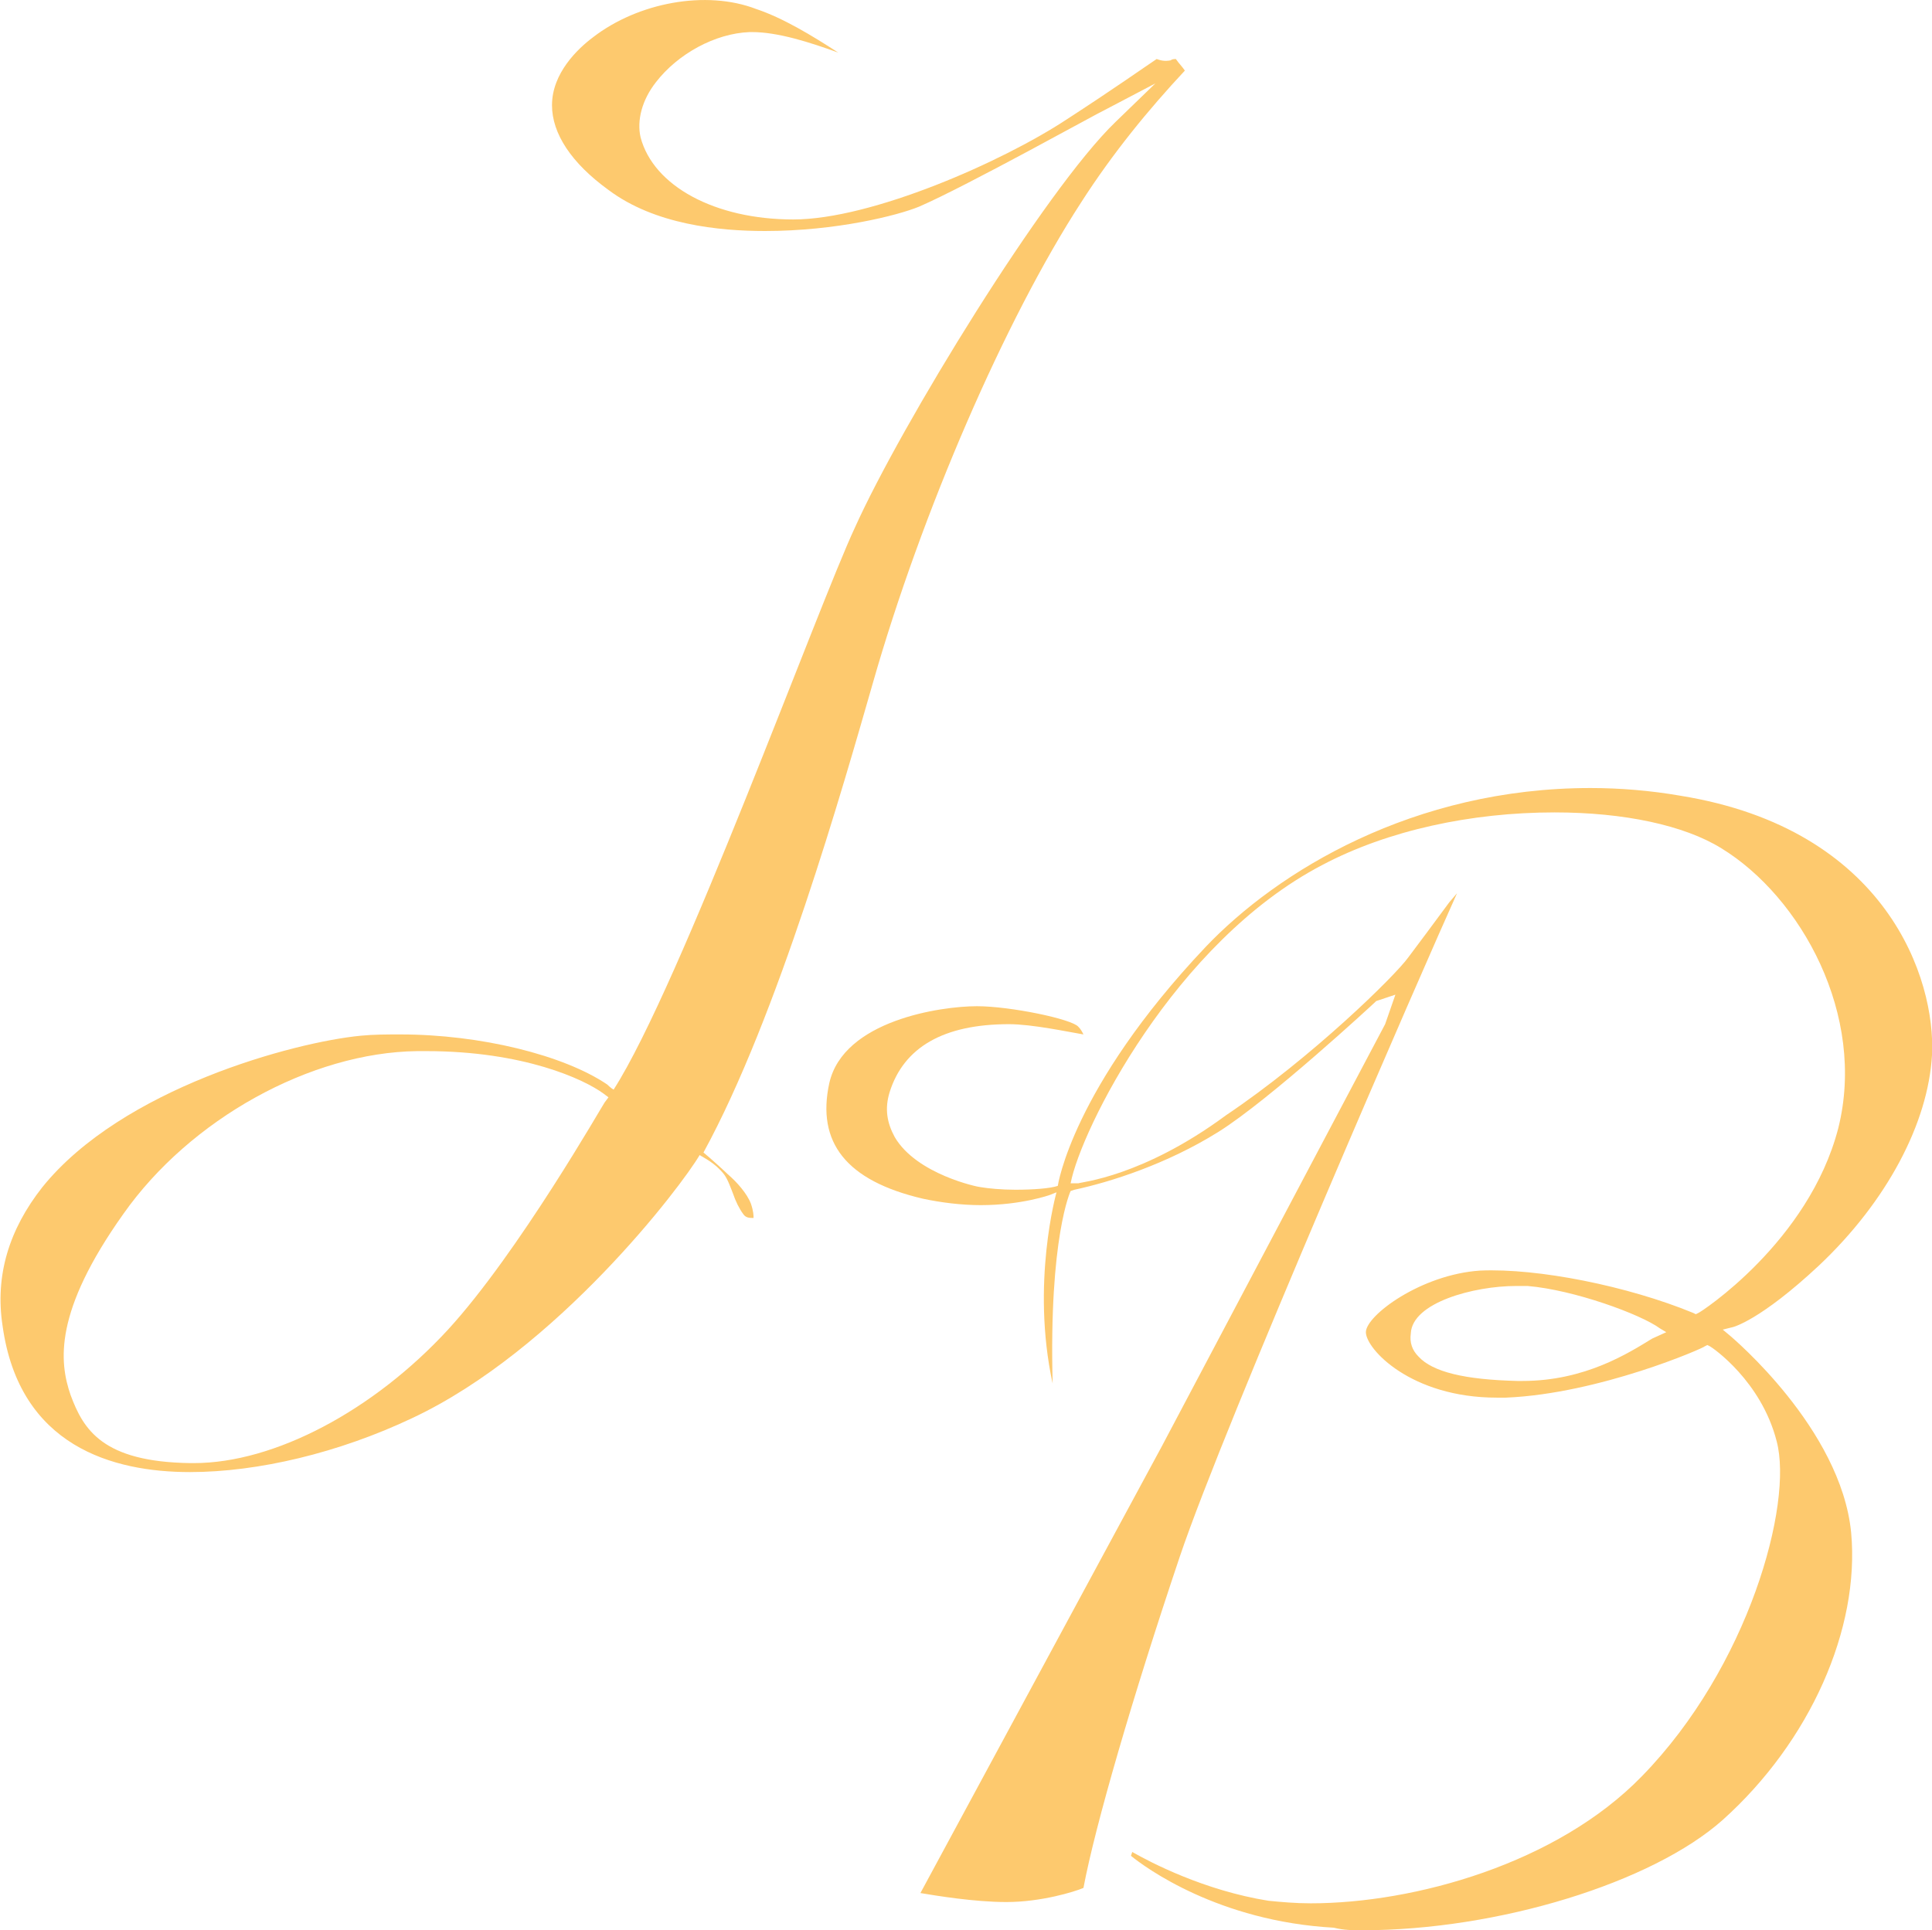
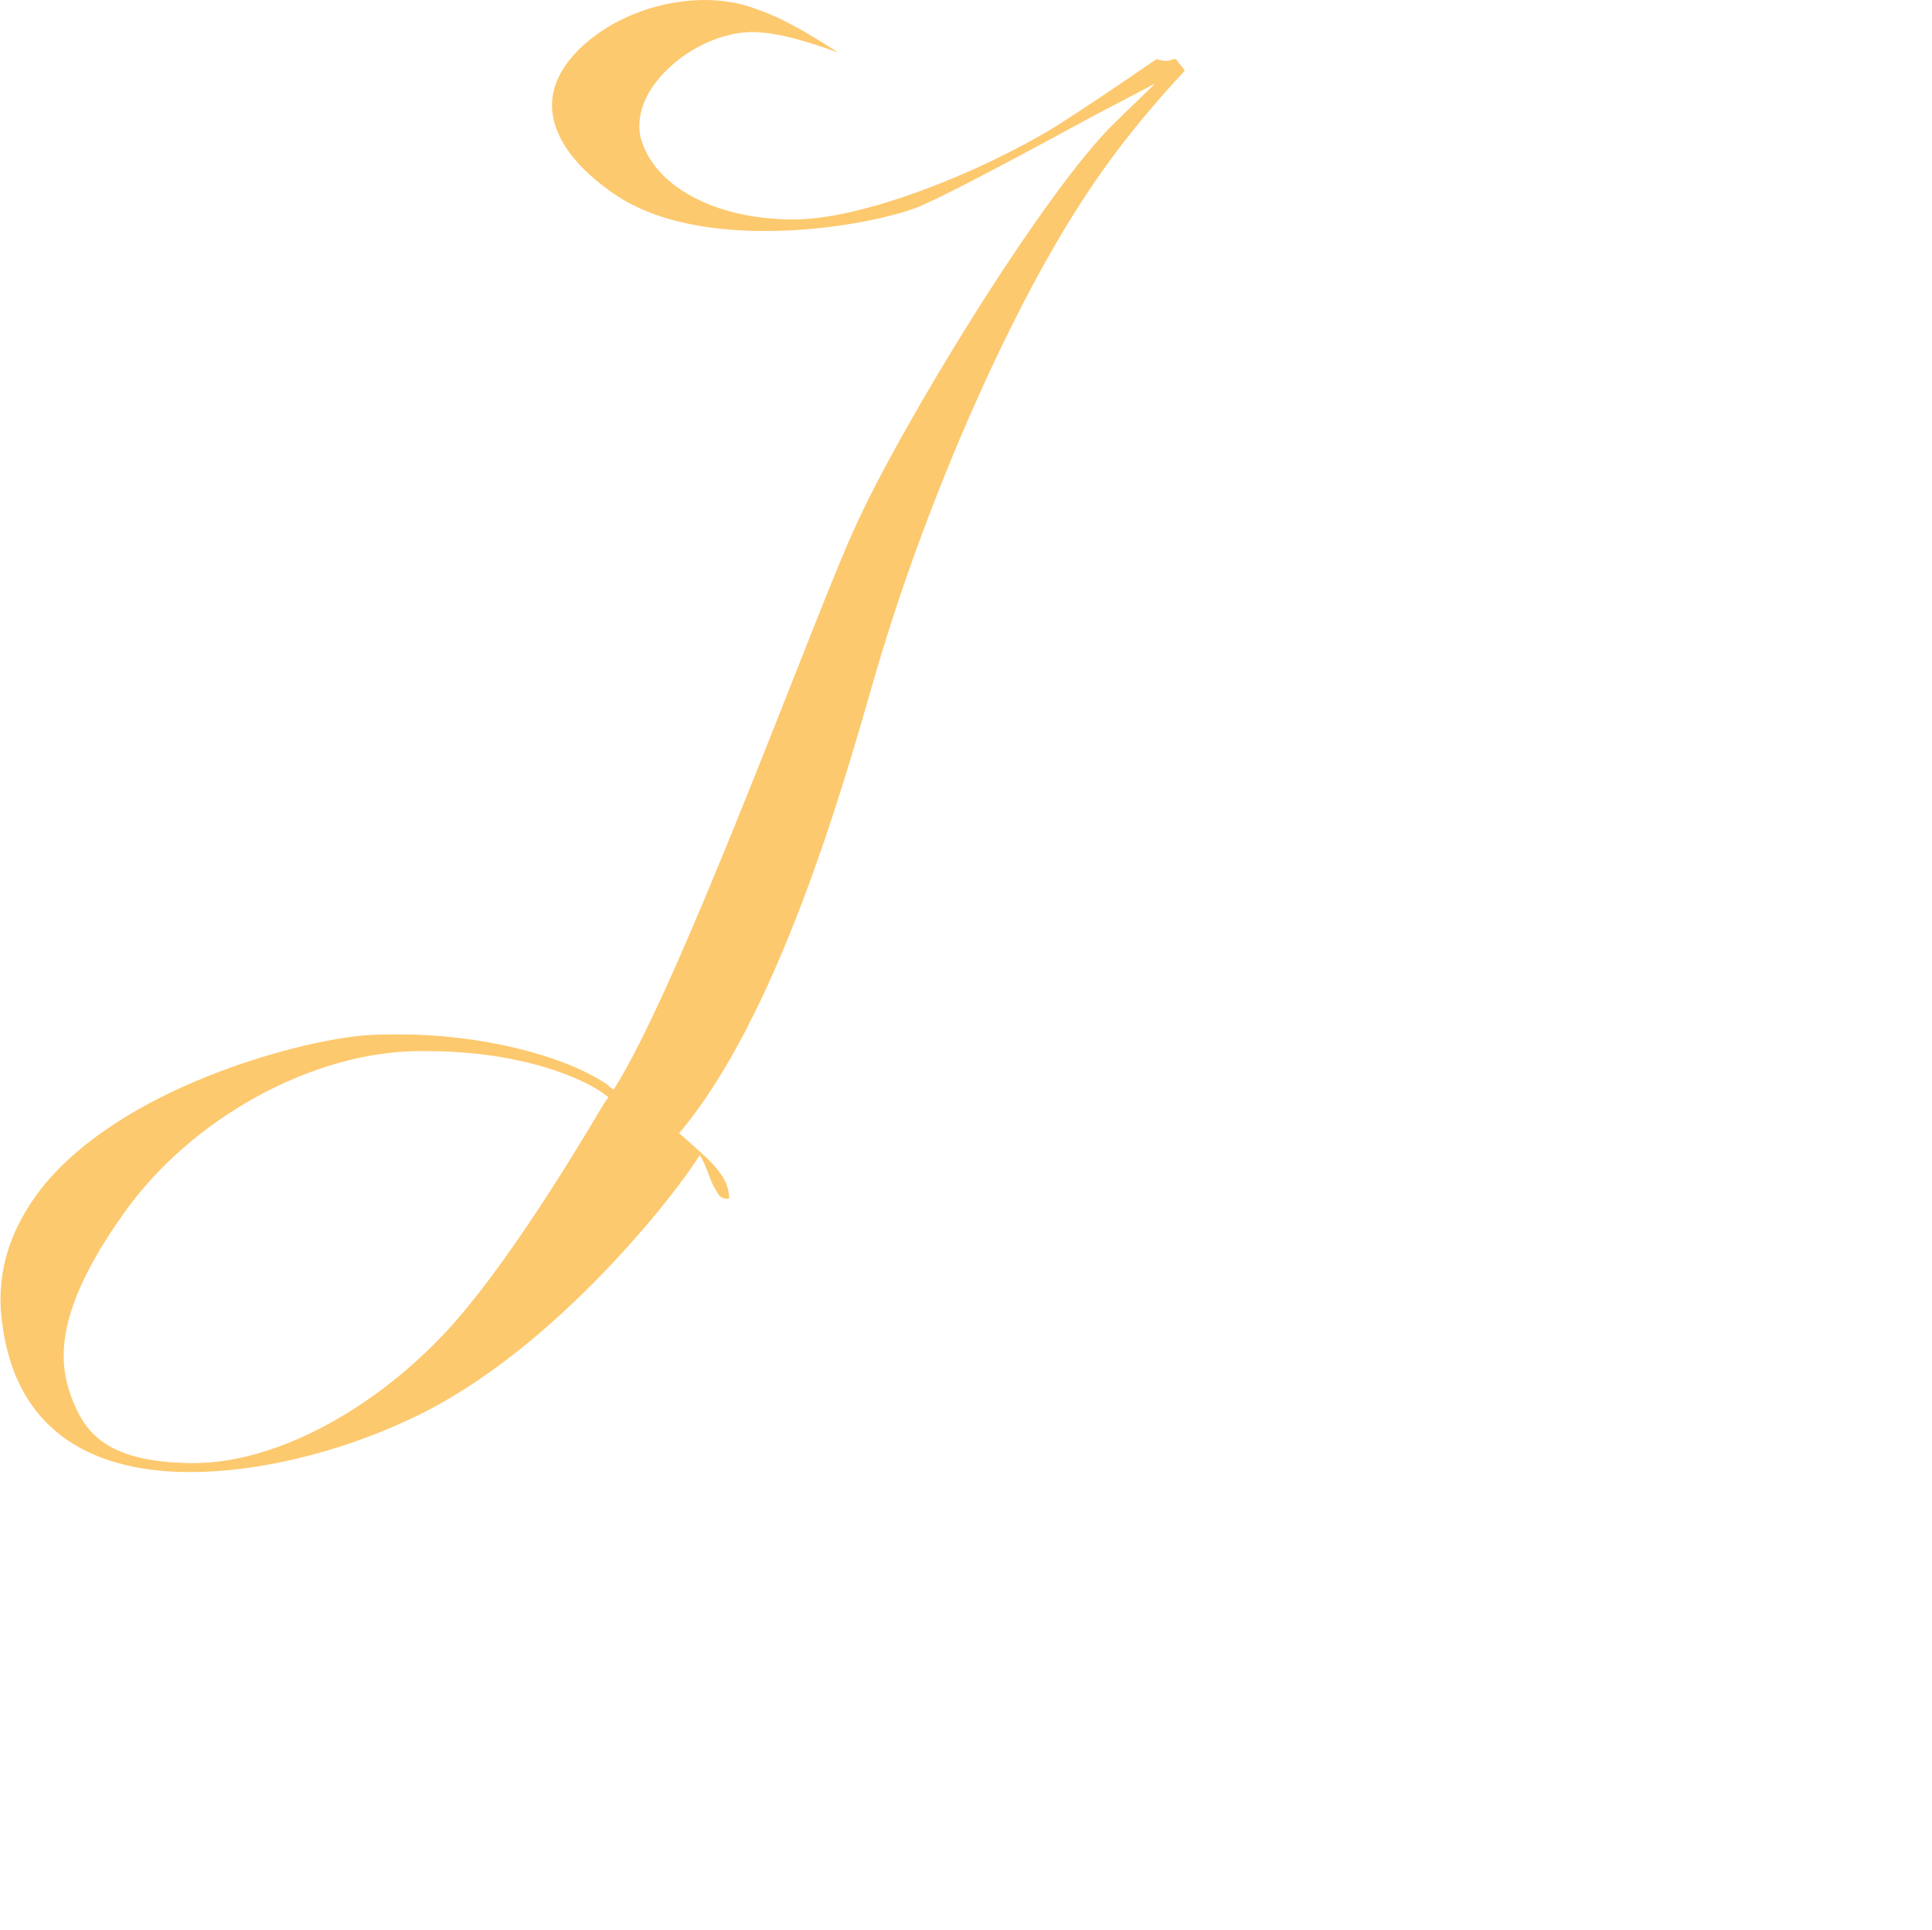
<svg xmlns="http://www.w3.org/2000/svg" version="1.1" id="Calque_1" x="0px" y="0px" width="150.5px" height="150.4px" viewBox="0 0 150.5 150.4" style="enable-background:new 0 0 150.5 150.4;" xml:space="preserve">
  <style type="text/css">
	.st0{fill-rule:evenodd;clip-rule:evenodd;fill:#FDC96E;}
</style>
-   <path class="st0" d="M91.6,4.6C91.6,4.5,91.6,4.5,91.6,4.6c-0.1,0-0.3,0-0.4,0.1c-0.5,0.1-0.8,0-1.1-0.1c-0.9,0.6-3.3,2.3-7,4.7  c-5,3.3-15.2,7.8-21.3,7.8c-6.1,0-10.9-2.6-11.9-6.4c-0.3-1.3,0.1-2.9,1.2-4.3c1.7-2.2,4.6-3.8,7.3-3.9l0.2,0c2,0,4.5,0.8,6.7,1.6  c-2-1.3-4.3-2.7-6.4-3.4C55-0.8,49.7,0.2,46.2,2.9C45,3.8,43,5.7,43,8.2c0,2.2,1.5,4.5,4.4,6.6c3.6,2.7,8.6,3.2,12.2,3.2  c5.5,0,10.3-1.2,12-1.9c3.7-1.6,14.3-7.5,14.4-7.5L90,6.5l-3.1,3c-5.5,5.3-16.7,23.6-20.3,31.6C63.7,47.3,53,76.8,47.8,84.9  c-0.2-0.1-0.5-0.4-0.5-0.4c-3.4-2.3-9.9-3.9-16.1-3.9c-1.1,0-2.1,0-3.1,0.1c-5.2,0.5-18.6,4.1-24.8,11.8c-2.6,3.3-3.7,6.9-3.1,10.8  c1.3,9.4,8.6,11.4,14.6,11.4c5.3,0,11.6-1.5,17.3-4.2c11.3-5.3,21-18.1,22.4-20.5c0.3,0.2,1.2,0.6,1.9,1.5c0.3,0.4,0.5,1,0.7,1.5  c0.2,0.6,0.5,1.2,0.8,1.6c0.2,0.3,0.5,0.3,0.8,0.3h0c0-0.2,0-0.5-0.2-1.1c-0.3-0.8-1.1-1.7-1.8-2.3h0l0,0c-0.2-0.2-1.4-1.3-1.9-1.7  C60.6,79.2,65.7,61.2,68,53.2c3.8-13.3,10.3-28.3,16.2-37.4c2.5-3.9,5.3-7.3,8.1-10.3C92.1,5.2,91.8,4.9,91.6,4.6z M47.1,85.9  C47,86,40.4,97.6,34.9,103.6c-5.8,6.3-13.5,10.4-19.8,10.4l-0.3,0c-6.8-0.1-8.3-2.6-9.3-5.3c-0.9-2.6-1.3-6.5,4.1-14.1  c5.2-7.4,14.6-12.6,22.9-12.7l0.7,0c7.6,0,12.3,2.2,13.8,3.3l0.4,0.3L47.1,85.9z" />
-   <path class="st0" d="M106.1,150.4c10.6,0,22.6-3.7,28.1-8.6c6.8-6.1,10.7-14.9,10-22.4c-0.8-8.1-9.3-15.2-9.4-15.3l-0.6-0.5l0.8-0.2  c0,0,2.1-0.5,6.7-4.8c5.3-5,8.5-11.1,8.8-16.4c0.3-5.9-3.5-17.6-19.6-20.2c-2.3-0.4-4.7-0.6-7-0.6c-13.8,0-24.4,6.5-30,12.4  c-10.4,11-11.5,18.6-11.5,18.6c-0.6,0.2-1.9,0.3-3.3,0.3c-1.1,0-2.1-0.1-2.7-0.2c-0.2,0-5-1-6.7-3.9c-0.6-1.1-0.8-2.2-0.4-3.5  c1.1-3.5,4.2-5.3,9.3-5.3c1.8,0,4.6,0.6,5.8,0.8c-0.1-0.2-0.2-0.4-0.4-0.6c-0.5-0.6-5.3-1.6-7.9-1.6c-2.8,0-10.4,1.1-11.5,6  c-1,4.6,1.3,7.6,7.3,9c1.4,0.3,3,0.5,4.5,0.5c3.2,0,5.4-0.8,5.4-0.8l0.5-0.2c0,0-2,7.1-0.3,14.9c-0.3-11.4,1.4-15,1.4-15l0.3-0.1  c2.8-0.6,7.2-2,11.2-4.5c4-2.5,12.1-10,12.2-10.1l0.1-0.1l1.5-0.5l-0.8,2.3l-17.4,32.9l-18.8,34.8c1.2,0.2,4.2,0.7,6.7,0.7  c2.7,0,5.3-0.8,6-1.1c0.9-4.8,3.8-14.8,7.5-25.8c3.5-10.4,19.2-46.4,21.6-51.7l-0.6,0.7c-1.1,1.5-2.6,3.5-3.2,4.3  c-1,1.4-7.5,7.8-14.2,12.3C89,91.7,84.2,92.1,84,92.2l-0.6,0c0.8-4.2,8.1-18.8,19.6-24.8c5.1-2.7,11.6-4.1,18.1-4.1  c5.4,0,10.1,1,13,2.8c6.2,3.8,11.3,13,9.1,21.8c-2.3,8.9-10.8,14.4-10.9,14.4l-0.2,0.1l-0.2-0.1c-5.1-2.1-12.1-3.5-16.6-3.3  c-4.6,0.3-8.9,3.5-8.9,4.8c0,1.3,3.5,5.1,10.2,5.1c0.2,0,0.4,0,0.7,0c7.3-0.3,15.5-3.9,15.5-4l0.2-0.1l0.2,0.1  c0.2,0.1,4,2.7,5.2,7.4c1.3,4.9-2.2,17.6-10.5,26.1c-6.6,6.8-17.7,9.9-25.8,9.9c-1.2,0-2.3-0.1-3.3-0.2c-5-0.8-9.2-3-10.6-3.8  l-0.1,0.3c1.1,0.9,6.8,5.1,15.8,5.6C104.7,150.4,105.4,150.4,106.1,150.4z M128.7,104.3c-1.8,1.1-5.2,3.3-10.1,3.3  c-0.1,0-0.3,0-0.4,0c-4.1-0.1-6.6-0.7-7.7-1.9c-0.5-0.5-0.7-1.1-0.6-1.8c0.1-2.4,4.9-3.7,8.2-3.7c0.3,0,0.6,0,0.9,0  c3.6,0.3,8.8,2.2,10.3,3.3l0.5,0.3L128.7,104.3z" />
+   <path class="st0" d="M91.6,4.6C91.6,4.5,91.6,4.5,91.6,4.6c-0.1,0-0.3,0-0.4,0.1c-0.5,0.1-0.8,0-1.1-0.1c-0.9,0.6-3.3,2.3-7,4.7  c-5,3.3-15.2,7.8-21.3,7.8c-6.1,0-10.9-2.6-11.9-6.4c-0.3-1.3,0.1-2.9,1.2-4.3c1.7-2.2,4.6-3.8,7.3-3.9l0.2,0c2,0,4.5,0.8,6.7,1.6  c-2-1.3-4.3-2.7-6.4-3.4C55-0.8,49.7,0.2,46.2,2.9C45,3.8,43,5.7,43,8.2c0,2.2,1.5,4.5,4.4,6.6c3.6,2.7,8.6,3.2,12.2,3.2  c5.5,0,10.3-1.2,12-1.9c3.7-1.6,14.3-7.5,14.4-7.5L90,6.5l-3.1,3c-5.5,5.3-16.7,23.6-20.3,31.6C63.7,47.3,53,76.8,47.8,84.9  c-0.2-0.1-0.5-0.4-0.5-0.4c-3.4-2.3-9.9-3.9-16.1-3.9c-1.1,0-2.1,0-3.1,0.1c-5.2,0.5-18.6,4.1-24.8,11.8c-2.6,3.3-3.7,6.9-3.1,10.8  c1.3,9.4,8.6,11.4,14.6,11.4c5.3,0,11.6-1.5,17.3-4.2c11.3-5.3,21-18.1,22.4-20.5c0.3,0.4,0.5,1,0.7,1.5  c0.2,0.6,0.5,1.2,0.8,1.6c0.2,0.3,0.5,0.3,0.8,0.3h0c0-0.2,0-0.5-0.2-1.1c-0.3-0.8-1.1-1.7-1.8-2.3h0l0,0c-0.2-0.2-1.4-1.3-1.9-1.7  C60.6,79.2,65.7,61.2,68,53.2c3.8-13.3,10.3-28.3,16.2-37.4c2.5-3.9,5.3-7.3,8.1-10.3C92.1,5.2,91.8,4.9,91.6,4.6z M47.1,85.9  C47,86,40.4,97.6,34.9,103.6c-5.8,6.3-13.5,10.4-19.8,10.4l-0.3,0c-6.8-0.1-8.3-2.6-9.3-5.3c-0.9-2.6-1.3-6.5,4.1-14.1  c5.2-7.4,14.6-12.6,22.9-12.7l0.7,0c7.6,0,12.3,2.2,13.8,3.3l0.4,0.3L47.1,85.9z" />
</svg>